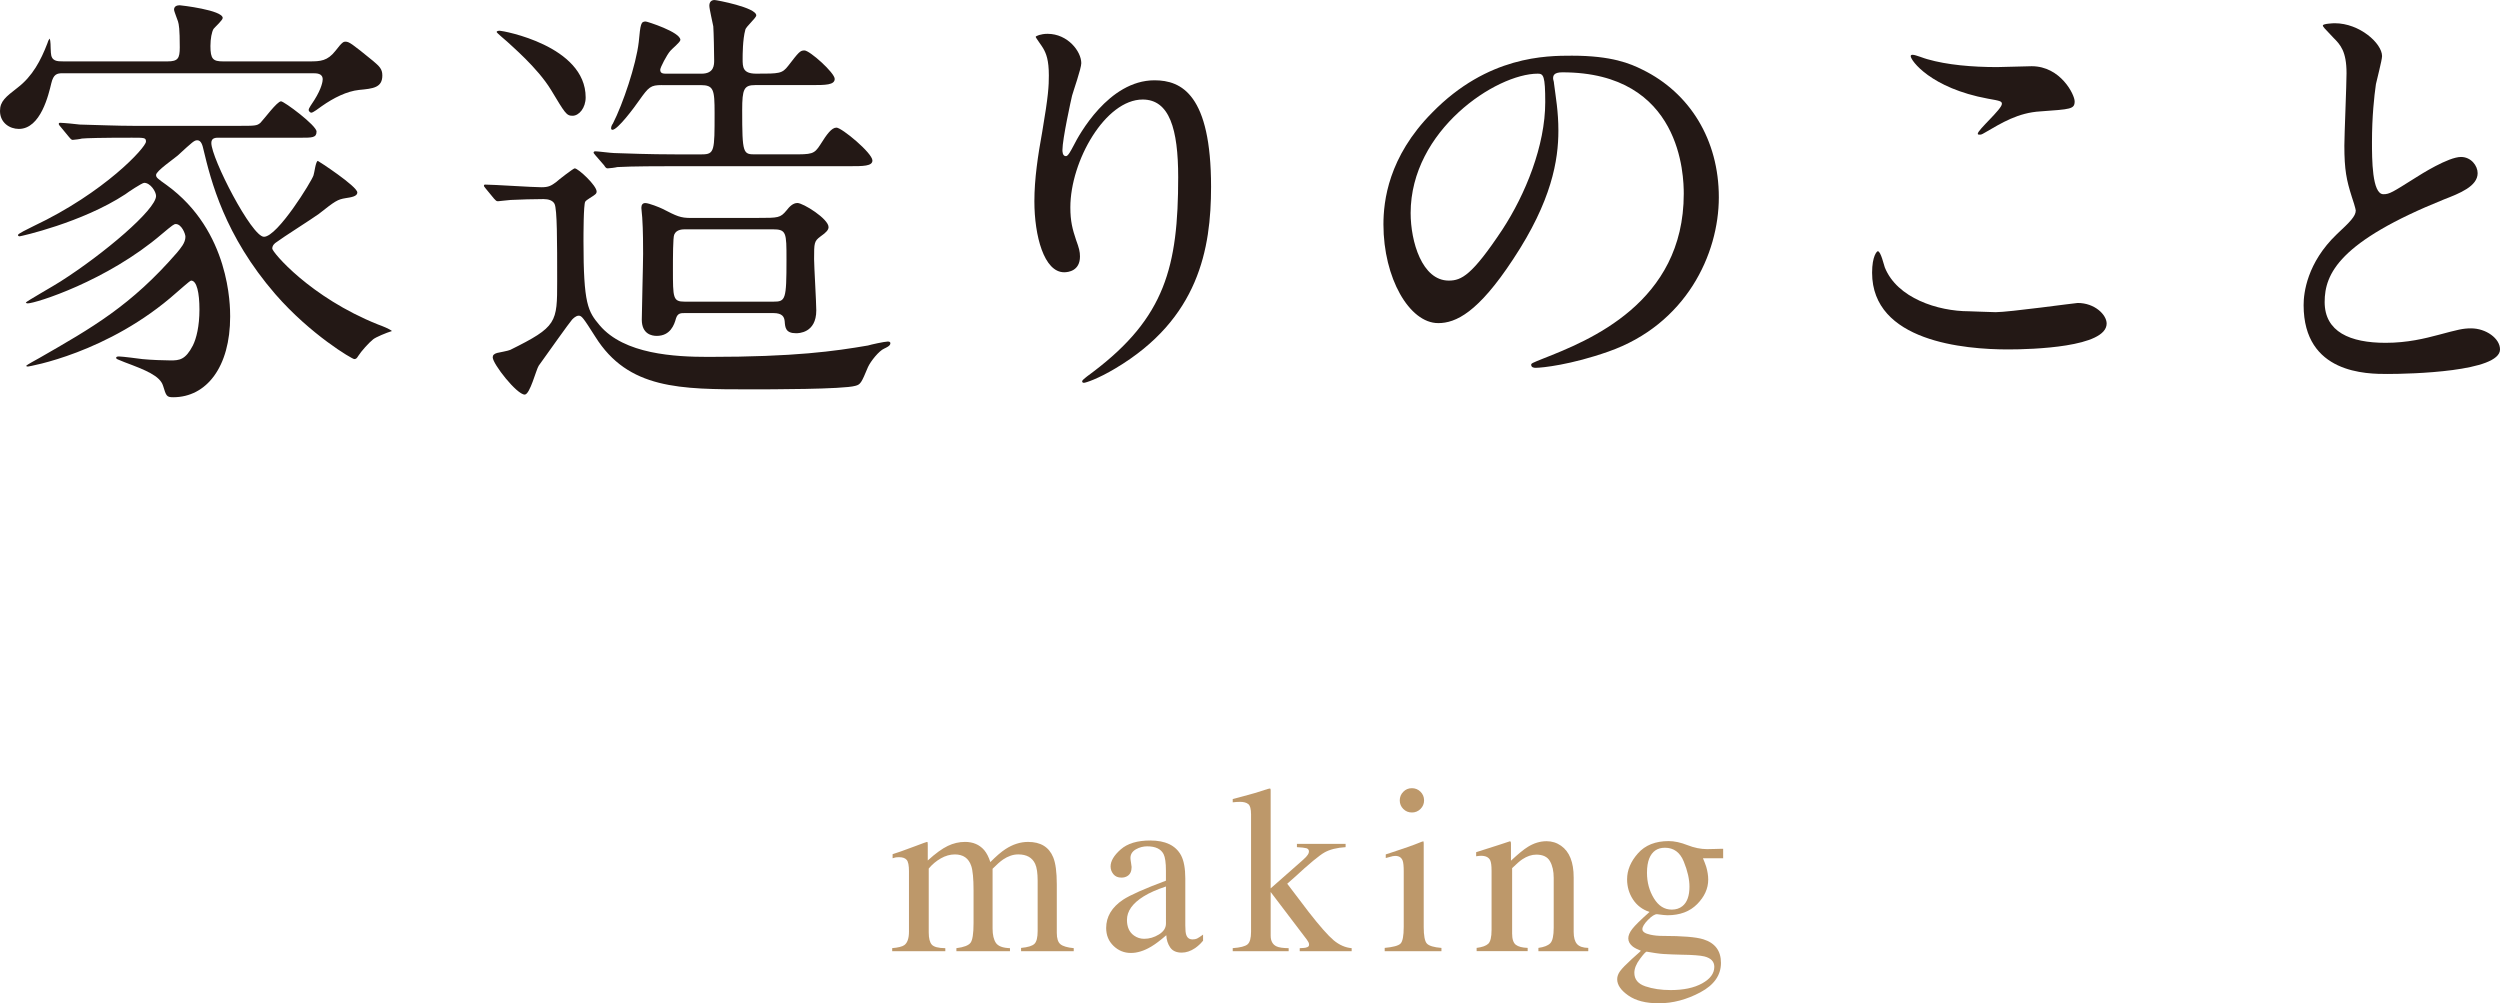
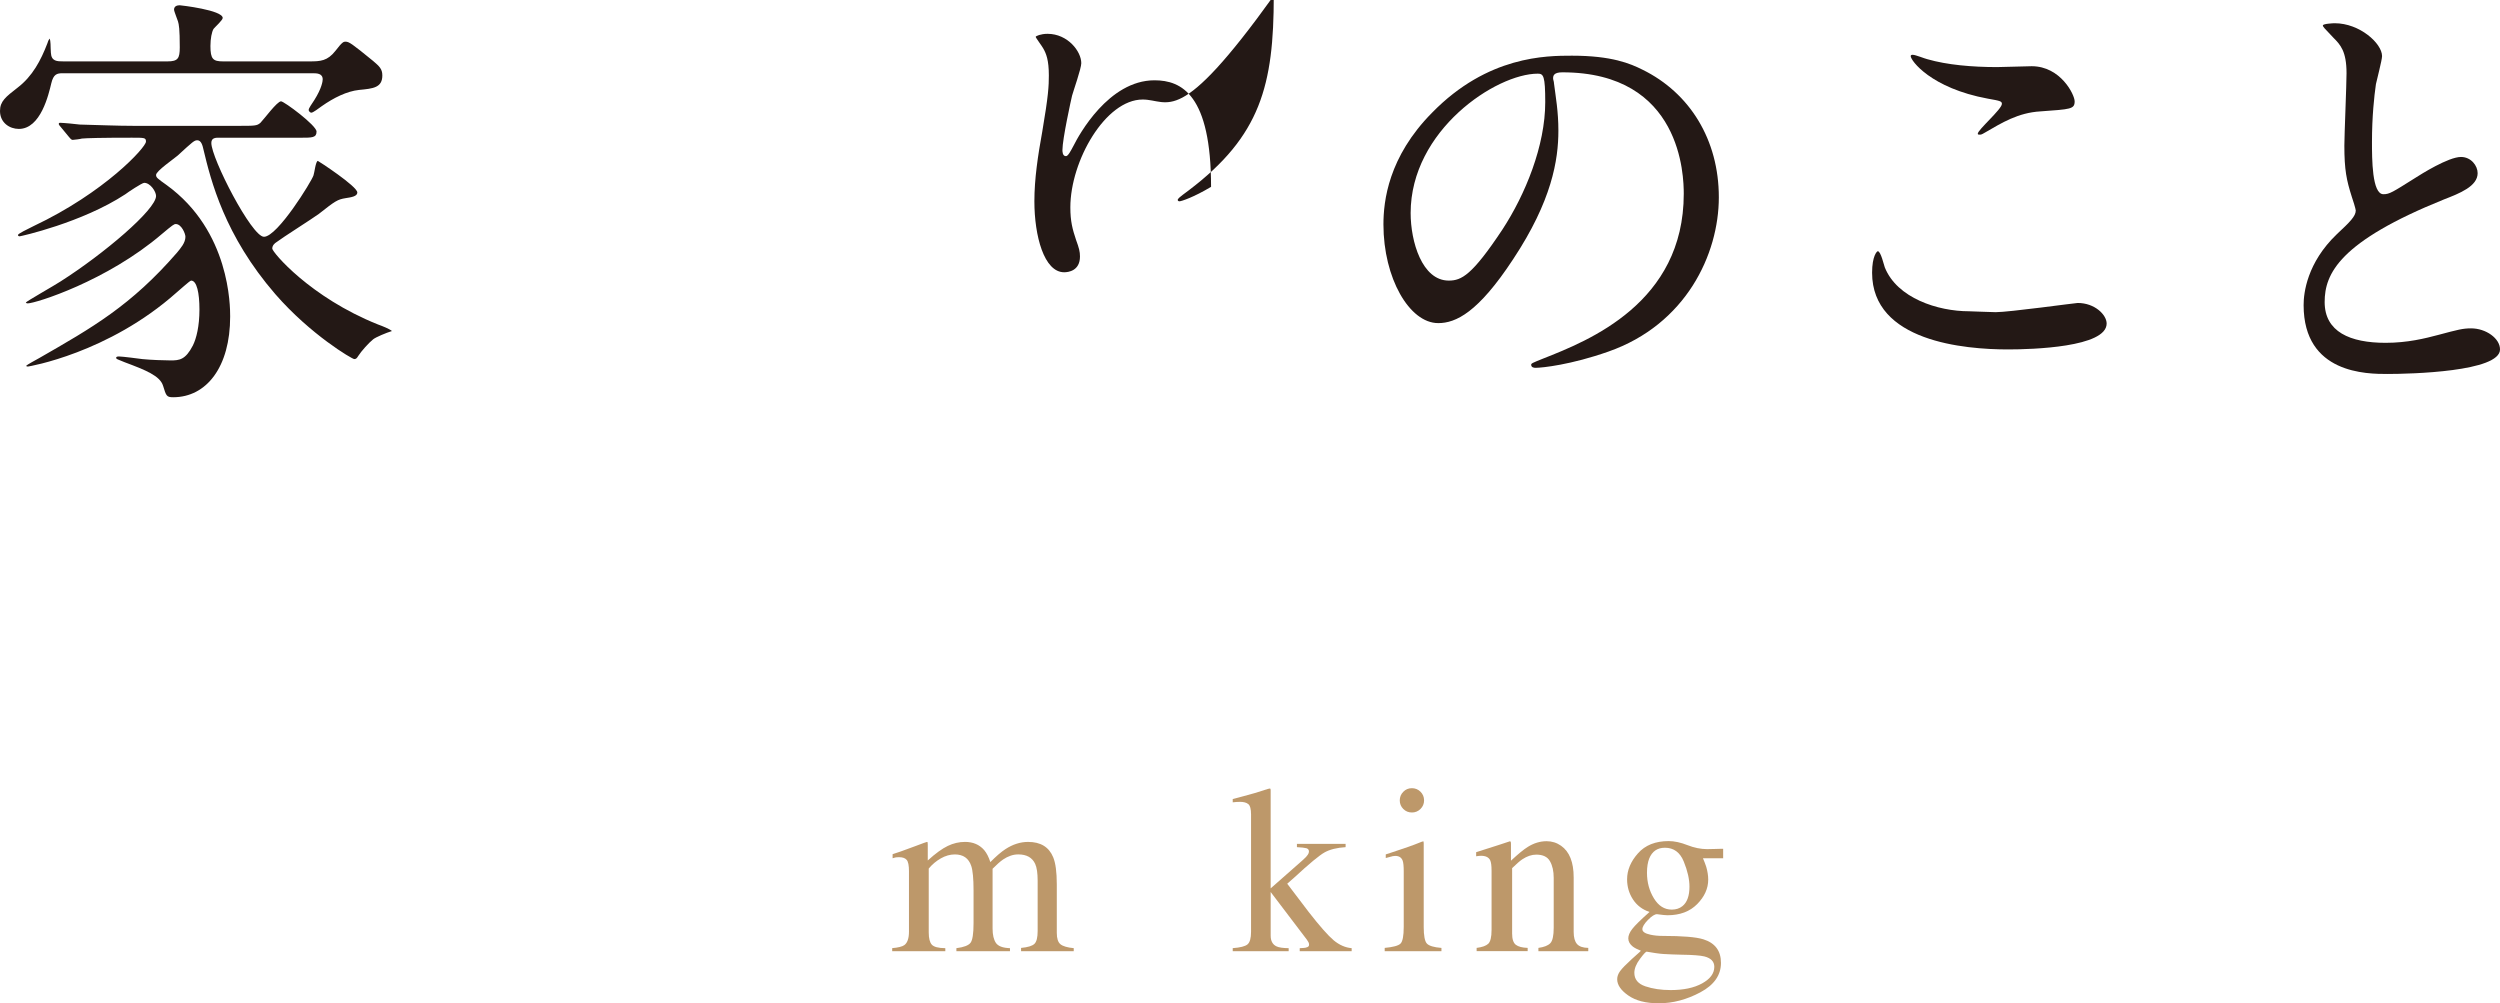
<svg xmlns="http://www.w3.org/2000/svg" version="1.1" id="レイヤー_1" x="0px" y="0px" width="125.466px" height="50.35px" viewBox="0 0 125.466 50.35" style="enable-background:new 0 0 125.466 50.35;" xml:space="preserve">
  <style type="text/css">
	.st0{fill:#231815;}
	.st1{opacity:0.8;}
	.st2{fill:#AD7E45;}
</style>
  <g>
    <path class="st0" d="M3.146,3.676c-0.286,0-0.462,0.043-0.572,0.506C2.442,4.731,2.047,6.47,0.946,6.47C0.484,6.47,0,6.162,0,5.567   c0-0.483,0.286-0.704,0.881-1.166c0.748-0.572,1.166-1.364,1.496-2.223c0.021-0.088,0.065-0.176,0.109-0.241   C2.553,2.047,2.53,2.311,2.553,2.641c0.021,0.44,0.308,0.44,0.638,0.44h5.215c0.528,0,0.616-0.153,0.616-0.704   c0-0.946-0.044-1.145-0.088-1.299C8.911,0.99,8.735,0.572,8.735,0.484c0-0.176,0.154-0.22,0.286-0.22   c0.044,0,2.156,0.242,2.156,0.638c0,0.11-0.396,0.463-0.462,0.551c-0.088,0.154-0.154,0.484-0.154,0.857   c0,0.66,0.132,0.771,0.639,0.771h4.334c0.551,0,0.902-0.022,1.299-0.528c0.352-0.462,0.418-0.462,0.506-0.462   c0.176,0,0.308,0.088,1.386,0.968c0.309,0.265,0.463,0.396,0.463,0.727c0,0.616-0.463,0.66-1.167,0.727   c-0.615,0.065-1.275,0.396-1.87,0.813c-0.153,0.11-0.439,0.33-0.528,0.33c-0.065,0-0.132-0.088-0.132-0.132   c0-0.109,0.154-0.286,0.286-0.506c0.374-0.594,0.418-0.946,0.418-1.035c0-0.307-0.308-0.307-0.506-0.307H3.146z M11.002,6.91   c-0.176,0-0.396,0-0.396,0.264c0,0.77,2.024,4.709,2.641,4.709c0.683,0,2.398-2.795,2.486-3.081c0.044-0.11,0.11-0.726,0.22-0.726   c0.022,0,1.98,1.275,1.98,1.584c0,0.197-0.308,0.242-0.594,0.285c-0.396,0.066-0.506,0.133-1.342,0.793   c-0.33,0.242-1.827,1.188-2.112,1.408c-0.11,0.066-0.221,0.176-0.221,0.33c0,0.176,1.893,2.442,5.303,3.807   c0.242,0.088,0.572,0.22,0.704,0.33c-0.286,0.088-0.813,0.308-0.946,0.418c-0.22,0.176-0.594,0.594-0.748,0.836   c-0.065,0.109-0.109,0.154-0.197,0.154c-0.11,0-2.201-1.232-3.961-3.257c-2.553-2.948-3.234-5.698-3.608-7.261   c-0.044-0.198-0.11-0.463-0.309-0.463c-0.153,0-0.22,0.066-0.99,0.771C8.735,7.966,7.833,8.582,7.833,8.779   c0,0.133,0.066,0.177,0.528,0.507c3.19,2.31,3.19,6.095,3.19,6.601c0,2.531-1.188,4.049-2.86,4.049   c-0.33,0-0.352-0.066-0.506-0.572s-0.88-0.792-1.937-1.188c-0.374-0.154-0.418-0.154-0.418-0.221s0.11-0.066,0.132-0.066   c0.177,0,1.013,0.11,1.188,0.133c0.418,0.043,1.122,0.066,1.408,0.066c0.44,0,0.748-0.023,1.122-0.749   c0.176-0.353,0.33-0.968,0.33-1.804s-0.132-1.453-0.418-1.453c-0.066,0-0.638,0.529-0.727,0.595   c-3.432,3.059-7.437,3.718-7.459,3.718c-0.044,0-0.088,0-0.088-0.043c0-0.022,0.55-0.33,0.639-0.375   c2.684-1.539,4.62-2.64,6.931-5.303c0.176-0.219,0.418-0.483,0.418-0.791c0-0.154-0.198-0.639-0.484-0.639   c-0.088,0-0.153,0.044-0.704,0.506c-2.75,2.354-6.337,3.477-6.732,3.477c-0.044,0-0.088-0.021-0.088-0.044   c0-0.044,1.474-0.88,1.738-1.056c2.178-1.387,4.796-3.609,4.796-4.291c0-0.221-0.285-0.66-0.594-0.66   c-0.11,0-0.836,0.484-0.946,0.572c-2.178,1.43-5.259,2.112-5.303,2.112s-0.088-0.022-0.088-0.065c0-0.066,0.462-0.287,0.771-0.441   c3.586-1.693,5.654-3.96,5.654-4.246c0-0.197-0.065-0.197-0.704-0.197c-1.518,0-2.288,0.021-2.508,0.043   C4.049,6.976,3.719,7.02,3.652,7.02c-0.088,0-0.132-0.088-0.197-0.154L3.037,6.359C2.993,6.315,2.948,6.25,2.948,6.228   c0-0.044,0.022-0.065,0.066-0.065c0.154,0,0.836,0.065,0.99,0.088c0.88,0.021,1.87,0.065,2.729,0.065h5.192   c0.88,0,0.969,0,1.145-0.153c0.176-0.177,0.836-1.078,1.034-1.078c0.154,0,1.782,1.209,1.782,1.518s-0.22,0.309-0.792,0.309H11.002   z" />
-     <path class="st0" d="M24.376,9.462c-0.088-0.11-0.088-0.11-0.088-0.153c0-0.045,0.044-0.045,0.066-0.045   c0.396,0,2.376,0.133,2.816,0.133c0.352,0,0.483-0.066,0.748-0.265c0.088-0.088,0.857-0.683,0.924-0.683   c0.176,0,1.101,0.859,1.101,1.166c0,0.045-0.022,0.111-0.089,0.154c-0.065,0.066-0.439,0.265-0.483,0.353   c-0.088,0.132-0.088,1.694-0.088,1.98c0,3.169,0.22,3.521,0.813,4.225c1.232,1.452,3.763,1.584,5.457,1.584   c4.356,0,6.337-0.286,8.009-0.572c0.133-0.044,0.837-0.198,0.99-0.198c0.044,0,0.133,0,0.133,0.088   c0,0.133-0.221,0.221-0.309,0.265c-0.264,0.11-0.682,0.638-0.814,0.925c-0.33,0.791-0.374,0.879-0.638,0.945   c-0.594,0.176-4.335,0.176-5.259,0.176c-3.521,0-6.139,0-7.789-2.641c-0.616-0.968-0.682-1.056-0.836-1.056   c-0.132,0-0.265,0.132-0.33,0.198c-0.154,0.176-1.122,1.54-1.673,2.311c-0.132,0.197-0.439,1.451-0.704,1.451   c-0.396,0-1.605-1.539-1.605-1.869c0-0.11,0.065-0.176,0.22-0.221c0.088-0.021,0.572-0.109,0.66-0.154   c2.354-1.166,2.354-1.363,2.354-3.454c0-2.024,0-3.608-0.132-3.872c-0.089-0.176-0.309-0.242-0.551-0.242   c-0.483,0-1.166,0.021-1.65,0.044c-0.065,0-0.594,0.065-0.638,0.065c-0.088,0-0.11-0.043-0.198-0.131L24.376,9.462z M28.732,5.81   c-0.308,0-0.374-0.132-1.078-1.298c-0.682-1.123-2.024-2.244-2.2-2.421c-0.044-0.044-0.528-0.44-0.528-0.483   c0-0.066,0.133-0.066,0.154-0.066c0.154,0,4.312,0.748,4.312,3.344C29.393,5.414,29.062,5.81,28.732,5.81z M33.222,4.27   c-0.572,0-0.66,0.088-1.145,0.77c-0.242,0.352-1.078,1.475-1.342,1.475c-0.066,0-0.066-0.066-0.066-0.088   c0-0.088,0.066-0.198,0.088-0.221c0.506-0.99,1.166-2.948,1.299-4.092c0.088-0.924,0.109-1.035,0.352-1.035   c0.066,0,1.738,0.529,1.738,0.925c0,0.11-0.44,0.462-0.506,0.55c-0.176,0.198-0.506,0.836-0.506,0.946   c0,0.198,0.153,0.198,0.352,0.198h1.717c0.638,0,0.638-0.44,0.638-0.682c0-0.33-0.022-1.408-0.044-1.695   c-0.022-0.131-0.198-0.88-0.198-1.033c0-0.199,0.11-0.287,0.264-0.287c0.089,0,2.091,0.375,2.091,0.771   c0,0.132-0.528,0.572-0.55,0.726C37.27,1.98,37.27,2.773,37.27,2.949c0,0.418,0,0.748,0.683,0.748c1.166,0,1.298,0,1.606-0.396   c0.527-0.682,0.594-0.77,0.813-0.77c0.265,0,1.519,1.122,1.519,1.43c0,0.309-0.484,0.309-1.145,0.309h-2.838   c-0.572,0-0.66,0.197-0.66,1.254c0,2.223,0.044,2.223,0.682,2.223h1.805c1.012,0,1.122,0,1.431-0.484   c0.329-0.528,0.571-0.858,0.813-0.858c0.265,0,1.805,1.276,1.805,1.65c0,0.286-0.462,0.286-1.166,0.286h-8.868   c-0.527,0-2.023,0-2.771,0.044c-0.066,0.022-0.396,0.065-0.484,0.065c-0.066,0-0.11-0.043-0.176-0.153l-0.44-0.507   c-0.088-0.109-0.088-0.109-0.088-0.131c0-0.045,0.044-0.066,0.088-0.066c0.132,0,0.792,0.088,0.946,0.088   c0.638,0.021,1.782,0.066,3.036,0.066h1.364c0.638,0,0.638-0.176,0.638-2.068c0-1.188-0.044-1.408-0.704-1.408H33.222z    M38.062,10.936c0.99,0,1.1,0,1.408-0.373c0.153-0.198,0.33-0.375,0.55-0.375c0.286,0,1.562,0.793,1.562,1.211   c0,0.132-0.11,0.264-0.396,0.462c-0.33,0.242-0.33,0.33-0.33,1.144c0,0.353,0.11,2.156,0.11,2.574c0,1.145-0.902,1.145-1.013,1.145   c-0.527,0-0.55-0.285-0.572-0.594c-0.021-0.221-0.109-0.418-0.571-0.418h-4.445c-0.197,0-0.352,0-0.439,0.264   c-0.088,0.33-0.286,0.881-0.969,0.881c-0.241,0-0.748-0.088-0.748-0.814c0-0.463,0.066-2.772,0.066-3.301   c0-0.309,0-1.21-0.044-1.826c0-0.066-0.044-0.396-0.044-0.484c0-0.154,0.065-0.242,0.198-0.242c0.176,0,0.726,0.221,0.857,0.287   c0.727,0.373,0.902,0.461,1.431,0.461H38.062z M34.432,11.508c-0.176,0-0.484,0-0.594,0.265c-0.066,0.132-0.066,1.166-0.066,1.738   c0,1.452,0,1.628,0.594,1.628h4.445c0.616,0,0.66-0.088,0.66-2.112c0-1.364,0-1.519-0.704-1.519H34.432z" />
-     <path class="st0" d="M57.347,4.995c-1.87,0-3.63,3.081-3.63,5.413c0,0.704,0.109,1.1,0.285,1.628   c0.154,0.419,0.198,0.595,0.198,0.837c0,0.726-0.594,0.791-0.792,0.791c-1.012,0-1.496-1.826-1.496-3.564   c0-1.121,0.176-2.288,0.396-3.498c0.308-1.805,0.33-2.289,0.33-2.816c0-0.77-0.133-1.1-0.286-1.364   c-0.044-0.088-0.374-0.528-0.374-0.572s0.264-0.153,0.594-0.153c1.012,0,1.694,0.879,1.694,1.474c0,0.265-0.396,1.386-0.462,1.628   c-0.044,0.176-0.484,2.179-0.484,2.729c0,0.066,0,0.309,0.176,0.309c0.11,0,0.242-0.264,0.396-0.551   c0.242-0.484,1.738-3.256,4.049-3.256c1.364,0,2.838,0.727,2.838,5.347c0,3.103-0.616,6.623-4.797,9.109   c-0.88,0.528-1.496,0.726-1.584,0.726c-0.044,0-0.088-0.021-0.088-0.065c0-0.066,0.044-0.11,0.55-0.484   c3.608-2.729,4.269-5.28,4.269-9.77C59.129,6.47,58.689,4.995,57.347,4.995z" />
+     <path class="st0" d="M57.347,4.995c-1.87,0-3.63,3.081-3.63,5.413c0,0.704,0.109,1.1,0.285,1.628   c0.154,0.419,0.198,0.595,0.198,0.837c0,0.726-0.594,0.791-0.792,0.791c-1.012,0-1.496-1.826-1.496-3.564   c0-1.121,0.176-2.288,0.396-3.498c0.308-1.805,0.33-2.289,0.33-2.816c0-0.77-0.133-1.1-0.286-1.364   c-0.044-0.088-0.374-0.528-0.374-0.572s0.264-0.153,0.594-0.153c1.012,0,1.694,0.879,1.694,1.474c0,0.265-0.396,1.386-0.462,1.628   c-0.044,0.176-0.484,2.179-0.484,2.729c0,0.066,0,0.309,0.176,0.309c0.11,0,0.242-0.264,0.396-0.551   c0.242-0.484,1.738-3.256,4.049-3.256c1.364,0,2.838,0.727,2.838,5.347c-0.88,0.528-1.496,0.726-1.584,0.726c-0.044,0-0.088-0.021-0.088-0.065c0-0.066,0.044-0.11,0.55-0.484   c3.608-2.729,4.269-5.28,4.269-9.77C59.129,6.47,58.689,4.995,57.347,4.995z" />
    <path class="st0" d="M77.945,3.939c0,0.066,0.044,0.154,0.044,0.242c0.089,0.703,0.221,1.408,0.221,2.376   c0,1.474-0.33,3.521-2.267,6.446c-1.76,2.686-2.883,3.213-3.763,3.213c-1.452,0-2.75-2.266-2.75-4.951   c0-1.166,0.242-3.388,2.442-5.61c2.794-2.86,5.742-2.86,7.019-2.86c2.003,0,2.927,0.396,3.543,0.704   c2.376,1.166,3.828,3.521,3.828,6.403c0,2.859-1.65,6.381-5.545,7.744c-1.87,0.66-3.322,0.814-3.652,0.814   c-0.088,0-0.22-0.021-0.22-0.154c0-0.065,0.044-0.088,0.594-0.308c2.288-0.901,7.063-2.794,7.063-8.272   c0-0.859-0.088-6.096-6.095-6.096C77.968,3.631,77.945,3.807,77.945,3.939z M70.795,10.694c0,1.431,0.572,3.388,1.914,3.388   c0.638,0,1.166-0.264,2.685-2.552c1.166-1.782,2.156-4.225,2.156-6.403c0-1.32-0.088-1.43-0.374-1.43   C75.085,3.697,70.795,6.535,70.795,10.694z" />
    <path class="st0" d="M100.159,15.667c0.66,0,4.004-0.462,4.114-0.462c0.858,0,1.452,0.594,1.452,1.033   c0,1.189-3.74,1.299-4.95,1.299c-2.179,0-6.821-0.396-6.821-3.851c0-0.836,0.242-1.078,0.286-1.078   c0.153,0,0.308,0.704,0.352,0.813c0.616,1.541,2.663,2.201,4.225,2.201C98.971,15.623,99.938,15.667,100.159,15.667z    M100.225,3.367c0.265,0,1.496-0.044,1.738-0.044c1.452,0,2.156,1.431,2.156,1.761c0,0.396-0.197,0.396-1.716,0.506   c-1.122,0.065-1.937,0.572-2.772,1.056c-0.22,0.132-0.22,0.11-0.309,0.11c-0.021,0-0.065,0-0.065-0.045   c0-0.197,1.21-1.231,1.21-1.496c0-0.131-0.065-0.153-0.704-0.264c-2.86-0.527-3.872-1.914-3.872-2.135   c0-0.065,0.065-0.065,0.109-0.065c0.132,0,0.616,0.198,0.727,0.22C97.717,3.257,98.971,3.367,100.225,3.367z" />
    <path class="st0" d="M117.281,11.75c0.66-0.615,0.946-0.902,0.946-1.188c0-0.066-0.154-0.572-0.198-0.683   c-0.265-0.836-0.374-1.343-0.374-2.574c0-0.507,0.109-3.059,0.109-3.63c0-1.102-0.308-1.431-0.66-1.783   c-0.462-0.484-0.527-0.55-0.527-0.615c0-0.088,0.527-0.111,0.594-0.111c1.254,0,2.376,1.013,2.376,1.65   c0,0.199-0.264,1.189-0.308,1.408c-0.088,0.617-0.198,1.629-0.198,2.904c0,0.837,0,2.619,0.572,2.619   c0.308,0,0.44-0.088,1.628-0.836c0.242-0.154,1.629-1.034,2.267-1.034c0.506,0,0.836,0.44,0.836,0.813   c0,0.66-0.902,1.013-1.694,1.32c-5.236,2.113-5.984,3.719-5.984,5.148c0,1.496,1.276,2.047,3.059,2.047   c1.1,0,1.979-0.221,2.64-0.396c0.99-0.264,1.232-0.33,1.65-0.33c0.748,0,1.452,0.506,1.452,1.057c0,1.122-4.488,1.232-5.654,1.232   c-1.013,0-4.203,0-4.203-3.455C115.608,14.699,115.785,13.181,117.281,11.75z" />
  </g>
  <g class="st1">
    <g>
      <path class="st2" d="M44.775,47.584c0.305-0.027,0.508-0.078,0.609-0.152c0.156-0.113,0.234-0.34,0.234-0.68v-3.029    c0-0.289-0.038-0.479-0.114-0.568s-0.202-0.135-0.378-0.135c-0.082,0-0.144,0.004-0.185,0.012s-0.089,0.021-0.144,0.041v-0.205    l0.422-0.141c0.152-0.051,0.402-0.143,0.75-0.275s0.531-0.199,0.551-0.199s0.031,0.01,0.035,0.029s0.006,0.057,0.006,0.111v0.791    c0.387-0.352,0.721-0.594,1.002-0.729s0.57-0.203,0.867-0.203c0.402,0,0.723,0.137,0.961,0.41c0.125,0.148,0.229,0.35,0.311,0.604    c0.289-0.293,0.541-0.51,0.756-0.65c0.371-0.242,0.75-0.363,1.137-0.363c0.629,0,1.049,0.256,1.26,0.768    c0.121,0.289,0.182,0.746,0.182,1.371v2.432c0,0.277,0.062,0.467,0.185,0.566s0.345,0.164,0.665,0.195v0.152h-2.643v-0.164    c0.34-0.031,0.563-0.1,0.671-0.205s0.161-0.32,0.161-0.645v-2.525c0-0.379-0.041-0.658-0.123-0.838    c-0.145-0.32-0.428-0.48-0.85-0.48c-0.254,0-0.506,0.084-0.756,0.252c-0.145,0.098-0.322,0.254-0.533,0.469v3    c0,0.316,0.056,0.557,0.167,0.721s0.347,0.252,0.706,0.264v0.152h-2.689v-0.152c0.371-0.047,0.607-0.137,0.709-0.27    s0.152-0.461,0.152-0.984v-1.637c0-0.601-0.039-1.014-0.117-1.24c-0.129-0.383-0.402-0.574-0.82-0.574    c-0.238,0-0.473,0.066-0.703,0.197s-0.434,0.301-0.609,0.512v3.205c0,0.297,0.052,0.502,0.155,0.615s0.329,0.172,0.677,0.176    v0.152h-2.666V47.584z" />
-       <path class="st2" d="M56.364,45.152c0.359-0.234,1.076-0.553,2.15-0.955v-0.498c0-0.398-0.039-0.676-0.117-0.832    c-0.133-0.262-0.408-0.393-0.826-0.393c-0.199,0-0.389,0.051-0.568,0.152c-0.18,0.105-0.27,0.25-0.27,0.434    c0,0.047,0.01,0.127,0.029,0.238s0.029,0.182,0.029,0.213c0,0.219-0.072,0.371-0.217,0.457c-0.082,0.051-0.18,0.076-0.293,0.076    c-0.176,0-0.311-0.057-0.404-0.172s-0.141-0.244-0.141-0.385c0-0.273,0.169-0.559,0.507-0.857s0.833-0.449,1.485-0.449    c0.758,0,1.271,0.246,1.541,0.738c0.145,0.27,0.217,0.662,0.217,1.178v2.35c0,0.227,0.016,0.383,0.047,0.469    c0.051,0.152,0.156,0.229,0.316,0.229c0.09,0,0.164-0.014,0.223-0.041s0.16-0.094,0.305-0.199v0.305    c-0.125,0.152-0.26,0.277-0.404,0.375c-0.219,0.148-0.441,0.223-0.668,0.223c-0.266,0-0.458-0.086-0.577-0.258    s-0.185-0.377-0.196-0.615c-0.297,0.258-0.551,0.449-0.762,0.574c-0.355,0.211-0.693,0.316-1.014,0.316    c-0.336,0-0.627-0.117-0.873-0.354s-0.369-0.537-0.369-0.9C55.515,46.004,55.798,45.531,56.364,45.152z M58.515,44.49    c-0.449,0.148-0.82,0.312-1.113,0.492c-0.562,0.348-0.844,0.742-0.844,1.184c0,0.355,0.117,0.617,0.352,0.785    c0.152,0.109,0.322,0.164,0.51,0.164c0.258,0,0.505-0.072,0.741-0.217s0.354-0.328,0.354-0.551V44.49z" />
      <path class="st2" d="M61.866,47.584c0.375-0.027,0.622-0.09,0.741-0.188s0.179-0.309,0.179-0.634v-5.882    c0-0.277-0.047-0.453-0.141-0.527s-0.229-0.111-0.404-0.111c-0.074,0-0.139,0.002-0.193,0.006s-0.115,0.01-0.182,0.018v-0.164    l0.527-0.141c0.402-0.105,0.744-0.205,1.025-0.299c0.172-0.059,0.271-0.088,0.299-0.088c0.023,0,0.038,0.006,0.044,0.016    s0.009,0.031,0.009,0.066v4.928l1.623-1.43c0.117-0.105,0.196-0.189,0.237-0.252s0.062-0.117,0.062-0.164    c0-0.09-0.044-0.146-0.132-0.17s-0.245-0.041-0.472-0.053v-0.164h2.443v0.164c-0.437,0.027-0.787,0.115-1.053,0.262    c-0.265,0.148-0.773,0.568-1.525,1.264l-0.352,0.309l1.075,1.415c0.557,0.716,0.977,1.19,1.259,1.427    c0.282,0.234,0.583,0.365,0.9,0.393v0.152h-2.607v-0.152l0.205-0.012c0.066-0.004,0.127-0.018,0.182-0.042s0.082-0.064,0.082-0.12    c0-0.045-0.01-0.086-0.029-0.124s-0.047-0.081-0.082-0.13l-1.816-2.391v2.187c0,0.272,0.1,0.453,0.299,0.544    c0.117,0.055,0.318,0.084,0.604,0.088v0.152h-2.807V47.584z" />
      <path class="st2" d="M69.493,47.572c0.418-0.039,0.682-0.109,0.791-0.213s0.164-0.385,0.164-0.842v-2.795    c0-0.254-0.018-0.43-0.053-0.527c-0.059-0.16-0.182-0.24-0.369-0.24c-0.043,0-0.085,0.004-0.126,0.012s-0.159,0.039-0.354,0.094    v-0.182l0.252-0.082c0.684-0.223,1.16-0.391,1.43-0.504c0.109-0.047,0.18-0.07,0.211-0.07c0.008,0.027,0.012,0.057,0.012,0.088    v4.207c0,0.445,0.054,0.725,0.161,0.838s0.351,0.186,0.729,0.217v0.164h-2.848V47.572z M70.425,39.738    c0.117-0.121,0.262-0.182,0.434-0.182c0.168,0,0.312,0.061,0.431,0.178c0.119,0.119,0.179,0.264,0.179,0.436    c0,0.166-0.06,0.31-0.179,0.428c-0.119,0.119-0.263,0.178-0.431,0.178c-0.172,0-0.316-0.059-0.434-0.178    c-0.117-0.118-0.176-0.262-0.176-0.428C70.249,40.002,70.308,39.858,70.425,39.738z" />
      <path class="st2" d="M74.106,47.572c0.277-0.035,0.472-0.104,0.583-0.207s0.167-0.336,0.167-0.695v-2.977    c0-0.248-0.023-0.422-0.07-0.522c-0.074-0.147-0.227-0.222-0.457-0.222c-0.035,0-0.071,0.002-0.108,0.006s-0.083,0.01-0.138,0.018    v-0.205c0.16-0.047,0.539-0.168,1.137-0.363l0.551-0.182c0.027,0,0.044,0.01,0.05,0.029s0.009,0.047,0.009,0.082v0.861    c0.359-0.336,0.64-0.566,0.843-0.691c0.304-0.191,0.619-0.287,0.947-0.287c0.265,0,0.507,0.076,0.725,0.229    c0.422,0.297,0.632,0.826,0.632,1.588v2.736c0,0.281,0.057,0.484,0.169,0.609s0.3,0.189,0.563,0.193v0.164h-2.502v-0.164    c0.285-0.039,0.484-0.117,0.598-0.236s0.17-0.379,0.17-0.777v-2.502c0-0.336-0.062-0.613-0.187-0.834    c-0.124-0.221-0.354-0.332-0.688-0.332c-0.229,0-0.462,0.078-0.699,0.234c-0.132,0.09-0.303,0.238-0.513,0.445v3.281    c0,0.281,0.062,0.471,0.188,0.566s0.322,0.146,0.592,0.154v0.164h-2.561V47.572z" />
      <path class="st2" d="M81.954,45.141c-0.197-0.301-0.296-0.639-0.296-1.014c0-0.457,0.182-0.891,0.545-1.301    s0.877-0.615,1.541-0.615c0.285,0,0.6,0.068,0.943,0.203s0.674,0.201,0.99,0.201c0.082,0,0.206-0.002,0.372-0.008    s0.286-0.01,0.36-0.01h0.07v0.475h-1.014c0.07,0.164,0.125,0.307,0.164,0.428c0.066,0.227,0.1,0.441,0.1,0.645    c0,0.445-0.185,0.855-0.554,1.229s-0.866,0.559-1.491,0.559c-0.098,0-0.273-0.018-0.527-0.053c-0.113,0-0.264,0.096-0.451,0.287    s-0.281,0.348-0.281,0.469c0,0.125,0.137,0.217,0.411,0.275c0.18,0.039,0.379,0.059,0.599,0.059c1.005,0,1.688,0.057,2.048,0.17    c0.591,0.184,0.886,0.578,0.886,1.184c0,0.617-0.345,1.109-1.034,1.477s-1.386,0.551-2.089,0.551    c-0.641,0-1.148-0.129-1.523-0.389s-0.562-0.533-0.562-0.818c0-0.141,0.05-0.277,0.149-0.412c0.099-0.135,0.294-0.336,0.586-0.602    l0.386-0.346l0.069-0.07c-0.178-0.07-0.312-0.139-0.401-0.205c-0.154-0.121-0.232-0.26-0.232-0.416    c0-0.145,0.067-0.303,0.202-0.477s0.423-0.457,0.864-0.848C82.428,45.65,82.151,45.441,81.954,45.141z M82.575,49.5    c0.369,0.125,0.792,0.188,1.269,0.188c0.648,0,1.176-0.111,1.582-0.336s0.609-0.502,0.609-0.83c0-0.262-0.164-0.436-0.493-0.521    c-0.203-0.051-0.589-0.08-1.156-0.088c-0.145-0.004-0.298-0.008-0.458-0.014c-0.161-0.006-0.308-0.014-0.44-0.021    c-0.086-0.004-0.226-0.02-0.417-0.047s-0.335-0.051-0.429-0.07c-0.047,0-0.161,0.123-0.342,0.369    c-0.186,0.25-0.278,0.48-0.278,0.691C82.021,49.148,82.206,49.375,82.575,49.5z M84.436,45.475    c0.234-0.188,0.352-0.514,0.352-0.979c0-0.371-0.095-0.789-0.284-1.254s-0.505-0.697-0.946-0.697    c-0.383,0-0.646,0.182-0.791,0.545c-0.074,0.191-0.111,0.428-0.111,0.709c0,0.477,0.115,0.904,0.346,1.283    s0.529,0.568,0.896,0.568C84.111,45.65,84.291,45.592,84.436,45.475z" />
    </g>
  </g>
  <g>
</g>
  <g>
</g>
  <g>
</g>
  <g>
</g>
  <g>
</g>
  <g>
</g>
  <g>
</g>
  <g>
</g>
  <g>
</g>
  <g>
</g>
  <g>
</g>
  <g>
</g>
  <g>
</g>
  <g>
</g>
  <g>
</g>
</svg>